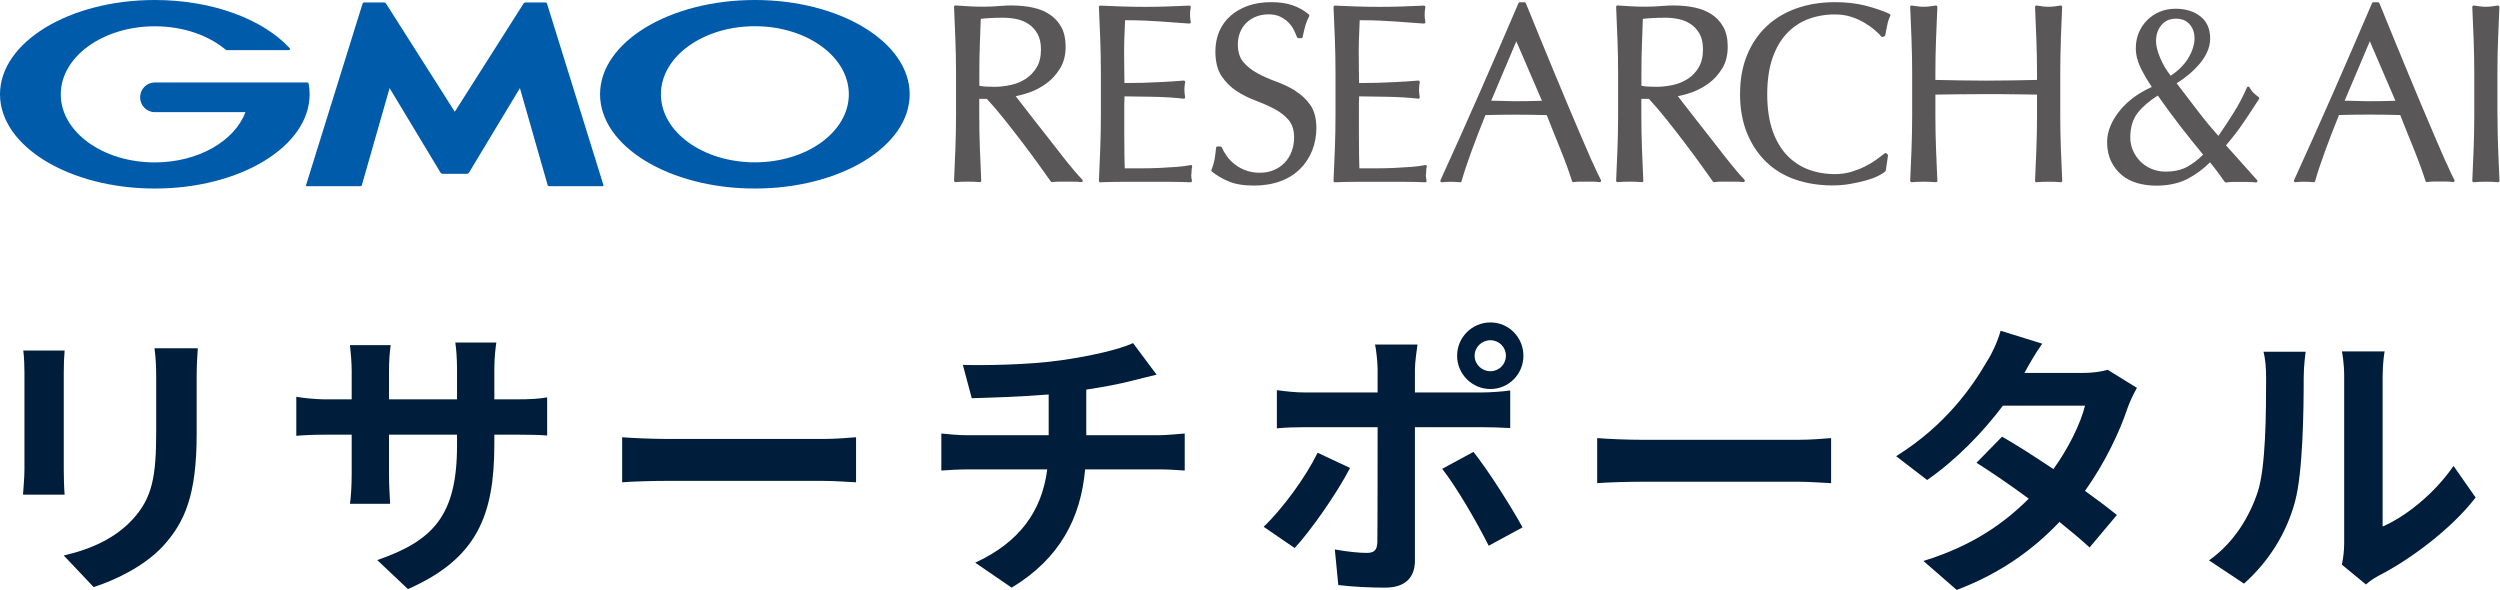
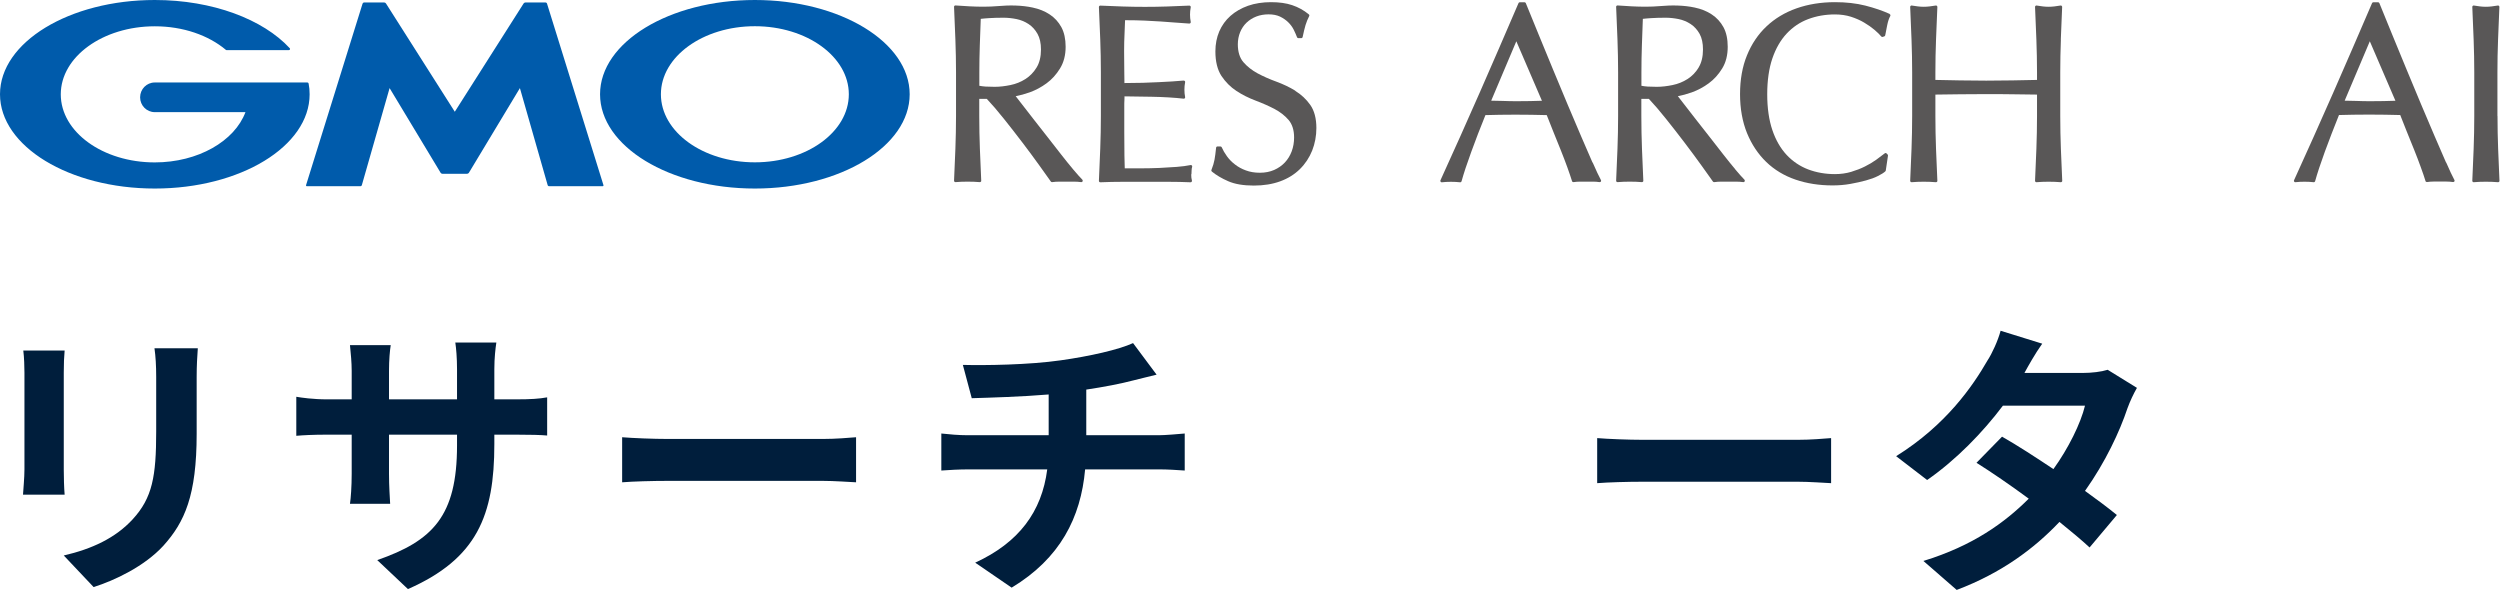
<svg xmlns="http://www.w3.org/2000/svg" width="1195" height="282" viewBox="0 0 1195 282" fill="none">
  <path d="M513.036 81.041C511.223 78.896 509.259 76.443 507.219 73.838C505.142 71.232 502.988 68.473 500.797 65.6C498.569 62.726 496.416 60.005 494.338 57.361C492.26 54.756 490.409 52.342 488.747 50.158C487.463 48.472 486.368 47.054 485.499 45.981C487.539 45.598 489.805 44.985 492.185 44.142C495.056 43.108 497.775 41.651 500.269 39.812C502.799 37.973 504.953 35.559 506.69 32.724C508.466 29.85 509.372 26.363 509.372 22.378C509.372 18.661 508.692 15.481 507.332 12.99C505.973 10.5 504.084 8.431 501.742 6.898C499.438 5.365 496.68 4.254 493.583 3.603C488.445 2.491 482.59 2.415 477.037 2.913C472.655 3.296 467.971 3.258 463.514 3.028C461.285 2.913 459.019 2.76 456.715 2.606C456.526 2.606 456.337 2.645 456.224 2.798C456.072 2.913 456.035 3.105 456.035 3.296C456.261 8.622 456.488 13.833 456.677 18.968C456.866 24.102 456.979 29.352 456.979 34.601V55.407C456.979 60.657 456.866 65.944 456.677 71.117C456.488 76.29 456.261 81.348 456.035 86.367C456.035 86.559 456.11 86.751 456.224 86.865C456.375 86.981 456.563 87.057 456.752 87.057C460.303 86.751 464.761 86.751 468.311 87.057C468.5 87.057 468.689 87.019 468.84 86.865C468.991 86.751 469.067 86.559 469.029 86.367C468.802 81.386 468.576 76.29 468.387 71.117C468.198 66.021 468.085 60.733 468.085 55.407V47.246H471.673C474.129 49.851 476.886 53.032 479.833 56.748C482.892 60.58 485.914 64.45 488.823 68.282C491.769 72.152 494.451 75.792 496.869 79.164C499.286 82.536 501.1 85.103 502.308 86.789C502.46 86.981 502.686 87.095 502.951 87.057C504.008 86.904 505.142 86.827 506.313 86.827H513.339C514.51 86.827 515.681 86.904 516.814 87.057H516.889C517.154 87.057 517.38 86.904 517.494 86.674C517.607 86.406 517.569 86.099 517.38 85.908C516.285 84.796 514.812 83.149 512.999 81.003L513.036 81.041ZM495.471 32.302C494.074 34.601 492.26 36.44 490.145 37.782C487.992 39.161 485.612 40.119 483.006 40.655C480.399 41.192 477.868 41.498 475.451 41.498C473.864 41.498 472.429 41.46 471.144 41.383C470.087 41.307 469.067 41.192 468.122 41V34.639C468.122 30.271 468.198 25.903 468.349 21.612L468.802 9.005C469.973 8.89 471.333 8.737 472.844 8.661C474.657 8.546 476.962 8.469 479.719 8.469C481.721 8.469 483.799 8.699 485.914 9.12C487.954 9.542 489.918 10.347 491.656 11.496C493.394 12.646 494.829 14.216 495.925 16.171C497.02 18.125 497.587 20.615 497.587 23.642C497.587 27.129 496.869 30.041 495.471 32.302Z" fill="#595757" />
  <path d="M569.511 83.301C569.511 82.765 569.511 82.152 569.587 81.462C569.587 80.811 569.7 80.236 569.851 79.738C569.927 79.508 569.851 79.278 569.7 79.086C569.549 78.933 569.322 78.856 569.096 78.895C567.245 79.278 564.978 79.584 562.447 79.776C559.879 79.968 557.121 80.121 554.25 80.274C551.38 80.389 548.395 80.466 545.373 80.466H537.63C537.554 78.971 537.516 76.941 537.478 74.335C537.441 71.346 537.403 67.553 537.403 62.955V50.962C537.403 49.697 537.403 48.624 537.478 47.781C537.478 47.168 537.516 46.593 537.516 46.057C538.876 46.057 540.576 46.057 542.654 46.134C545.071 46.172 547.678 46.21 550.397 46.249C553.117 46.287 555.912 46.402 558.594 46.555C561.314 46.708 563.732 46.938 565.772 47.168C565.998 47.168 566.187 47.13 566.338 46.977C566.489 46.823 566.527 46.593 566.489 46.402C566.263 45.252 566.149 44.065 566.149 42.915C566.149 41.689 566.263 40.463 566.489 39.313C566.527 39.122 566.489 38.892 566.338 38.738C566.187 38.585 565.998 38.508 565.772 38.508C564.034 38.662 562.183 38.815 560.257 38.93C558.292 39.045 556.177 39.16 553.873 39.275C551.493 39.39 548.962 39.505 546.242 39.581C543.674 39.658 540.727 39.696 537.478 39.696C537.478 38.202 537.478 36.171 537.403 33.566C537.365 30.577 537.327 27.512 537.327 24.37C537.327 21.381 537.403 18.737 537.516 16.4C537.63 14.254 537.705 11.993 537.781 9.656C541.407 9.656 544.542 9.732 547.149 9.847C549.906 9.962 552.475 10.116 554.817 10.269C557.159 10.422 559.388 10.575 561.503 10.767C563.618 10.92 565.96 11.074 568.491 11.265C568.68 11.265 568.907 11.188 569.02 11.035C569.171 10.882 569.209 10.652 569.171 10.46C568.945 9.311 568.831 8.123 568.831 6.974C568.831 5.824 568.945 4.636 569.171 3.487C569.209 3.295 569.171 3.065 569.02 2.912C568.907 2.759 568.68 2.682 568.491 2.682C564.903 2.835 561.39 2.989 557.877 3.104C550.888 3.334 543.674 3.334 536.61 3.104C533.059 2.989 529.508 2.835 525.957 2.682C525.768 2.682 525.58 2.759 525.466 2.874C525.353 2.989 525.277 3.18 525.277 3.372C525.504 8.545 525.731 13.679 525.92 18.852C526.108 23.986 526.222 29.274 526.222 34.562V55.368C526.222 60.656 526.108 65.905 525.92 71.001C525.731 76.136 525.504 81.27 525.277 86.443C525.277 86.635 525.353 86.826 525.466 86.941C525.58 87.056 525.768 87.133 525.957 87.133C529.546 86.98 533.21 86.903 536.799 86.903H558.443C561.994 86.903 565.583 86.98 569.096 87.133C569.285 87.133 569.473 87.056 569.625 86.865C569.738 86.711 569.813 86.481 569.738 86.251C569.511 85.523 569.398 84.527 569.398 83.301H569.511Z" fill="#595757" />
  <path d="M619.182 43.374C616.387 41.65 613.289 40.194 610.041 39.006C606.868 37.857 603.846 36.516 601.126 35.06C598.444 33.604 596.14 31.803 594.327 29.695C592.589 27.665 591.682 24.791 591.682 21.189C591.682 19.12 592.06 17.166 592.778 15.403C593.496 13.64 594.516 12.108 595.838 10.843C597.16 9.579 598.746 8.583 600.522 7.893C602.297 7.203 604.299 6.858 606.414 6.858C608.53 6.858 610.381 7.242 611.854 7.931C613.365 8.659 614.687 9.579 615.783 10.652C616.878 11.725 617.747 12.912 618.389 14.177C619.031 15.48 619.56 16.706 619.976 17.779C620.051 18.047 620.315 18.238 620.58 18.238H622.015C622.318 18.238 622.582 18.009 622.658 17.702C623.149 15.403 623.602 13.449 624.055 11.954C624.508 10.46 625.113 9.042 625.793 7.701C625.944 7.433 625.868 7.088 625.604 6.858C623.186 4.866 620.504 3.41 617.634 2.452C614.8 1.494 611.401 1.034 607.51 1.034C603.619 1.034 599.804 1.609 596.555 2.758C593.307 3.908 590.474 5.556 588.169 7.586C585.827 9.656 584.052 12.146 582.805 15.02C581.597 17.855 580.954 21.074 580.954 24.561C580.954 29.427 581.937 33.374 583.863 36.324C585.79 39.198 588.169 41.612 591.04 43.489C593.836 45.329 596.933 46.861 600.182 48.087C603.355 49.275 606.377 50.616 609.134 52.034C611.816 53.452 614.12 55.214 615.934 57.322C617.671 59.353 618.578 62.188 618.578 65.713C618.578 68.051 618.2 70.273 617.445 72.304C616.689 74.335 615.594 76.135 614.196 77.63C612.798 79.124 611.061 80.35 609.059 81.232C607.057 82.113 604.752 82.573 602.222 82.573C599.691 82.573 597.5 82.19 595.535 81.462C593.533 80.734 591.796 79.776 590.285 78.588C588.774 77.438 587.489 76.097 586.47 74.68C585.412 73.223 584.581 71.767 583.976 70.388C583.863 70.158 583.636 70.005 583.372 70.005H581.937C581.597 70.005 581.332 70.273 581.294 70.618C581.068 72.917 580.803 74.833 580.539 76.327C580.275 77.783 579.783 79.431 579.066 81.232C578.952 81.5 579.066 81.806 579.255 81.998C581.37 83.722 584.014 85.293 587.112 86.634C590.247 88.014 594.364 88.704 599.351 88.704C604.035 88.704 608.265 88.014 611.93 86.673C615.631 85.332 618.805 83.339 621.335 80.849C623.904 78.32 625.868 75.331 627.228 71.959C628.55 68.587 629.23 64.947 629.23 61.192C629.23 56.632 628.248 52.915 626.322 50.157C624.395 47.436 621.978 45.175 619.144 43.451L619.182 43.374Z" fill="#595757" />
-   <path d="M681.662 83.301C681.662 82.765 681.662 82.152 681.738 81.462C681.738 80.811 681.851 80.236 682.002 79.738C682.078 79.508 682.002 79.278 681.851 79.086C681.7 78.933 681.474 78.856 681.247 78.895C679.396 79.278 677.129 79.584 674.599 79.776C672.03 79.968 669.272 80.121 666.402 80.274C663.531 80.389 660.546 80.466 657.524 80.466H649.781C649.705 78.971 649.667 76.979 649.63 74.335C649.592 71.346 649.554 67.553 649.554 62.955V50.962C649.554 49.697 649.554 48.624 649.63 47.781C649.63 47.168 649.667 46.593 649.667 46.057C651.027 46.057 652.727 46.057 654.805 46.134C657.222 46.172 659.829 46.21 662.548 46.249C665.268 46.287 668.064 46.402 670.746 46.555C673.465 46.708 675.883 46.938 677.923 47.168C678.149 47.168 678.338 47.13 678.489 46.977C678.64 46.823 678.678 46.593 678.64 46.402C678.414 45.252 678.3 44.065 678.3 42.915C678.3 41.689 678.414 40.463 678.64 39.313C678.678 39.122 678.64 38.892 678.489 38.738C678.338 38.585 678.149 38.508 677.923 38.508C676.185 38.662 674.334 38.815 672.408 38.93C670.443 39.045 668.328 39.16 666.024 39.275C663.644 39.39 661.113 39.505 658.393 39.581C655.825 39.658 652.878 39.696 649.63 39.696C649.63 38.202 649.63 36.171 649.554 33.566C649.516 30.577 649.478 27.512 649.478 24.37C649.478 21.419 649.554 18.737 649.667 16.4C649.781 14.254 649.856 11.993 649.932 9.656C653.558 9.656 656.693 9.732 659.3 9.847C662.057 9.962 664.626 10.116 666.968 10.269C669.31 10.422 671.539 10.575 673.654 10.767C675.77 10.92 678.112 11.074 680.642 11.265C680.831 11.265 681.058 11.188 681.171 11.035C681.322 10.882 681.36 10.652 681.322 10.46C681.096 9.311 680.982 8.123 680.982 6.974C680.982 5.824 681.096 4.636 681.322 3.487C681.36 3.295 681.322 3.065 681.171 2.912C681.058 2.759 680.831 2.682 680.642 2.682C677.054 2.835 673.541 2.989 670.028 3.104C663.04 3.334 655.825 3.334 648.761 3.104C645.21 2.989 641.659 2.835 638.108 2.682C637.92 2.682 637.731 2.759 637.617 2.874C637.504 2.989 637.428 3.18 637.428 3.372C637.655 8.545 637.882 13.679 638.071 18.852C638.259 24.025 638.373 29.312 638.373 34.562V55.368C638.373 60.617 638.259 65.867 638.071 71.001C637.882 76.136 637.655 81.27 637.428 86.443C637.428 86.635 637.504 86.826 637.617 86.941C637.731 87.056 637.92 87.133 638.108 87.133C641.697 86.98 645.361 86.903 648.95 86.903H670.594C674.145 86.903 677.734 86.98 681.247 87.133C681.436 87.133 681.625 87.056 681.776 86.865C681.889 86.711 681.965 86.481 681.889 86.251C681.662 85.523 681.549 84.527 681.549 83.301H681.662Z" fill="#595757" />
  <path d="M761.219 77.707C759.594 73.99 757.743 69.775 755.741 65.062C753.702 60.349 751.548 55.253 749.244 49.774C746.94 44.294 744.636 38.777 742.331 33.182C740.027 27.626 737.761 22.109 735.532 16.668C733.303 11.227 731.226 6.169 729.337 1.494C729.224 1.264 728.997 1.073 728.733 1.073H726.466C726.202 1.073 725.975 1.226 725.862 1.456C719.742 15.748 713.509 30.079 707.39 44.064C701.27 58.012 694.924 72.151 688.541 86.175C688.427 86.405 688.465 86.635 688.616 86.865C688.767 87.094 688.994 87.171 689.22 87.133C691.827 86.826 695.264 86.826 697.909 87.133C698.211 87.171 698.513 86.98 698.626 86.635C699.646 82.956 701.195 78.243 703.273 72.572C705.275 67.055 707.541 61.154 710.034 55.023C712.338 54.947 714.643 54.908 716.871 54.87C721.782 54.793 726.919 54.793 732.019 54.87C734.474 54.908 736.93 54.947 739.347 55.023C740.329 57.552 741.387 60.234 742.52 63.031C743.729 65.982 744.9 68.894 746.033 71.729C747.167 74.603 748.262 77.362 749.169 79.929C750.113 82.535 750.868 84.795 751.435 86.596C751.511 86.865 751.775 87.056 752.077 87.056H752.153C753.21 86.903 754.268 86.826 755.212 86.826H761.521C762.503 86.826 763.523 86.903 764.581 87.056C764.807 87.056 765.072 86.98 765.223 86.788C765.374 86.596 765.374 86.328 765.261 86.098C764.241 84.182 762.881 81.347 761.294 77.668L761.219 77.707ZM737.043 48.164C735.154 48.241 733.228 48.279 731.339 48.318C727.033 48.394 722.802 48.433 718.269 48.241C716.38 48.164 714.529 48.126 712.792 48.126L724.804 19.733L737.043 48.164Z" fill="#595757" />
  <path d="M829.552 81.041C827.739 78.896 825.774 76.443 823.734 73.838C821.657 71.232 819.504 68.473 817.313 65.6C815.084 62.726 812.931 60.005 810.853 57.361C808.776 54.756 806.925 52.342 805.263 50.158C803.978 48.472 802.883 47.054 802.014 45.981C804.054 45.598 806.32 44.985 808.7 44.142C811.571 43.108 814.291 41.651 816.784 39.812C819.315 37.973 821.468 35.559 823.206 32.724C824.981 29.85 825.85 26.363 825.85 22.378C825.85 18.661 825.17 15.481 823.81 12.99C822.45 10.5 820.561 8.431 818.219 6.898C815.915 5.365 813.158 4.254 810.06 3.603C804.923 2.491 799.068 2.415 793.515 2.913C789.133 3.296 784.449 3.258 779.992 3.028C777.763 2.913 775.496 2.76 773.192 2.606C773.041 2.606 772.814 2.645 772.701 2.798C772.55 2.913 772.512 3.105 772.512 3.296C772.739 8.622 772.965 13.833 773.154 18.968C773.343 24.064 773.457 29.352 773.457 34.601V55.407C773.457 60.695 773.343 65.944 773.154 71.117C772.965 76.29 772.739 81.348 772.512 86.367C772.512 86.559 772.588 86.751 772.701 86.865C772.852 86.981 773.041 87.057 773.23 87.057C776.781 86.751 781.238 86.751 784.789 87.057C784.978 87.057 785.167 87.019 785.318 86.865C785.469 86.712 785.544 86.559 785.507 86.367C785.28 81.386 785.053 76.29 784.864 71.117C784.676 66.021 784.562 60.733 784.562 55.407V47.246H788.151C790.606 49.851 793.364 53.032 796.31 56.748C799.37 60.58 802.392 64.45 805.3 68.282C808.209 72.114 810.929 75.792 813.346 79.164C815.764 82.536 817.577 85.103 818.786 86.789C818.937 86.981 819.164 87.095 819.428 87.057C820.486 86.904 821.619 86.827 822.79 86.827H829.816C830.987 86.827 832.158 86.904 833.291 87.057H833.367C833.631 87.057 833.858 86.904 833.971 86.674C834.085 86.406 834.047 86.099 833.858 85.908C832.763 84.796 831.289 83.149 829.476 81.003L829.552 81.041ZM811.949 32.302C810.551 34.601 808.738 36.44 806.623 37.782C804.469 39.161 802.09 40.119 799.483 40.655C796.877 41.192 794.346 41.498 791.928 41.498C790.342 41.498 788.906 41.46 787.622 41.383C786.564 41.307 785.544 41.192 784.6 41V34.639C784.6 30.271 784.676 25.903 784.827 21.612L785.28 9.005C786.451 8.89 787.811 8.737 789.322 8.661C791.135 8.546 793.439 8.469 796.197 8.469C798.199 8.469 800.276 8.699 802.392 9.12C804.432 9.542 806.396 10.347 808.134 11.496C809.871 12.646 811.307 14.216 812.402 16.171C813.498 18.125 814.026 20.654 814.026 23.642C814.026 27.129 813.309 30.041 811.911 32.302H811.949Z" fill="#595757" />
  <path d="M903.285 6.667C899.923 5.134 895.995 3.793 891.651 2.682C887.269 1.571 882.396 1.034 877.107 1.034C870.459 1.034 864.302 2.03 858.749 3.985C853.196 5.939 848.361 8.851 844.395 12.606C840.391 16.361 837.255 21.036 835.064 26.438C832.836 31.841 831.74 38.125 831.74 45.022C831.74 51.919 832.873 58.203 835.064 63.606C837.293 69.047 840.391 73.683 844.281 77.438C848.172 81.193 852.894 84.029 858.296 85.868C863.66 87.707 869.59 88.627 875.936 88.627C878.921 88.627 881.791 88.397 884.511 87.899C887.231 87.401 889.724 86.864 891.915 86.251C894.144 85.638 896.07 84.948 897.619 84.144C899.243 83.339 900.414 82.611 901.17 81.921C901.283 81.806 901.359 81.692 901.396 81.538L902.454 74.411C902.454 74.22 902.454 73.99 902.265 73.837L901.774 73.338C901.548 73.109 901.17 73.07 900.905 73.3C899.81 74.181 898.412 75.216 896.826 76.365C895.239 77.515 893.426 78.588 891.424 79.584C889.46 80.58 887.231 81.423 884.851 82.151C882.509 82.841 879.903 83.224 877.107 83.224C872.499 83.224 868.193 82.458 864.264 80.963C860.373 79.469 856.898 77.132 854.027 74.066C851.119 70.963 848.814 66.978 847.19 62.188C845.566 57.398 844.735 51.651 844.735 45.06C844.735 38.47 845.566 32.684 847.19 27.933C848.814 23.181 851.119 19.158 854.027 16.054C856.936 12.951 860.373 10.613 864.264 9.157C868.193 7.663 872.499 6.897 877.107 6.897C879.903 6.897 882.471 7.28 884.776 8.008C887.118 8.774 889.233 9.694 891.084 10.805C892.973 11.916 894.597 13.066 895.995 14.254C897.392 15.441 898.488 16.514 899.243 17.434C899.432 17.625 899.697 17.74 899.961 17.625L900.679 17.395C900.905 17.319 901.057 17.127 901.132 16.897C901.359 15.595 901.699 13.985 902.076 12.069C902.454 10.192 902.945 8.736 903.55 7.663C903.625 7.51 903.663 7.318 903.587 7.127C903.55 6.935 903.399 6.82 903.247 6.743L903.285 6.667Z" fill="#595757" />
  <path d="M985.066 19.005C985.254 13.87 985.481 8.659 985.708 3.333C985.708 3.141 985.632 2.95 985.481 2.797C985.33 2.682 985.141 2.605 984.952 2.643C983.932 2.797 982.95 2.95 982.006 3.065C980.155 3.295 978.304 3.295 976.453 3.065C975.509 2.95 974.527 2.797 973.507 2.643C973.318 2.643 973.129 2.643 972.978 2.797C972.827 2.911 972.751 3.141 972.751 3.333C972.978 8.659 973.204 13.87 973.393 19.005C973.582 24.101 973.696 29.389 973.696 34.638V38.201L961.872 38.431C957.944 38.508 953.751 38.546 949.406 38.546C945.062 38.546 940.869 38.508 936.941 38.431L925.117 38.201V34.638C925.117 29.312 925.231 24.062 925.42 19.005C925.609 13.87 925.835 8.659 926.062 3.333C926.062 3.141 925.986 2.95 925.835 2.797C925.684 2.682 925.495 2.605 925.306 2.643C924.286 2.797 923.304 2.95 922.322 3.065C920.471 3.295 918.62 3.295 916.769 3.065C915.825 2.95 914.843 2.797 913.823 2.643C913.634 2.643 913.445 2.643 913.294 2.797C913.143 2.911 913.067 3.141 913.067 3.333C913.294 8.659 913.521 13.87 913.71 19.005C913.898 24.101 914.012 29.389 914.012 34.638V55.444C914.012 60.732 913.898 66.02 913.71 71.154C913.521 76.327 913.294 81.385 913.067 86.404C913.067 86.596 913.143 86.787 913.256 86.902C913.37 87.017 913.596 87.094 913.785 87.094C917.336 86.787 921.793 86.787 925.344 87.094C925.533 87.094 925.722 87.056 925.873 86.902C926.024 86.749 926.1 86.596 926.062 86.404C925.835 81.423 925.609 76.327 925.42 71.154C925.231 66.058 925.117 60.77 925.117 55.444V45.214C929.197 45.137 933.126 45.099 936.941 45.06C940.945 45.022 945.1 44.984 949.406 44.984C953.713 44.984 957.868 44.984 961.872 45.06C965.687 45.099 969.616 45.175 973.696 45.214V55.444C973.696 60.732 973.582 65.981 973.393 71.154C973.204 76.327 972.978 81.385 972.751 86.404C972.751 86.596 972.827 86.787 972.94 86.902C973.053 87.017 973.242 87.094 973.393 87.094C973.393 87.094 973.431 87.094 973.469 87.094C977.02 86.787 981.477 86.787 985.028 87.094C985.217 87.094 985.406 87.056 985.557 86.902C985.708 86.787 985.783 86.596 985.746 86.404C985.519 81.423 985.292 76.327 985.103 71.154C984.915 66.02 984.801 60.77 984.801 55.444V34.638C984.801 29.35 984.915 24.062 985.103 19.005H985.066Z" fill="#595757" />
-   <path d="M1077.09 44.256C1076.33 43.567 1075.73 42.724 1075.27 41.766C1075.16 41.536 1074.93 41.383 1074.67 41.383C1074.4 41.383 1074.18 41.536 1074.06 41.766C1072.18 46.057 1070.06 50.119 1067.72 53.836C1065.53 57.361 1063.07 61.078 1060.39 64.948C1057.03 61.193 1053.7 57.169 1050.49 52.954L1040.45 39.812C1042.03 38.815 1043.66 37.666 1045.36 36.325C1047.28 34.83 1049.1 33.106 1050.76 31.267C1052.42 29.428 1053.82 27.397 1054.84 25.251C1055.89 23.067 1056.46 20.768 1056.46 18.431C1056.46 13.794 1054.88 10.231 1051.74 7.779C1048.64 5.403 1044.68 4.177 1039.95 4.177C1037.2 4.177 1034.59 4.675 1032.32 5.633C1030.02 6.591 1028.02 7.932 1026.32 9.656C1024.62 11.38 1023.3 13.373 1022.35 15.595C1021.41 17.856 1020.92 20.346 1020.92 22.99C1020.92 26.132 1021.71 29.351 1023.26 32.493C1024.66 35.367 1026.47 38.432 1028.58 41.574C1025.71 42.839 1023.07 44.333 1020.61 46.057C1017.97 47.935 1015.59 50.081 1013.63 52.418C1011.66 54.755 1010.07 57.246 1008.94 59.851C1007.81 62.457 1007.2 65.177 1007.2 67.936C1007.2 71.423 1007.85 74.489 1009.13 77.132C1010.41 79.738 1012.11 81.96 1014.27 83.723C1016.38 85.486 1018.91 86.75 1021.71 87.555C1024.5 88.321 1027.53 88.742 1030.66 88.742C1036.37 88.742 1041.35 87.669 1045.47 85.6C1049.32 83.608 1053.02 80.926 1056.39 77.592C1057.93 79.47 1059.33 81.271 1060.5 82.88C1061.83 84.681 1062.77 86.06 1063.41 86.942C1063.56 87.133 1063.79 87.248 1064.05 87.21C1065.11 87.056 1066.25 86.98 1067.38 86.98H1074.59C1075.84 86.98 1077.09 87.056 1078.33 87.21C1078.6 87.21 1078.86 87.095 1079.01 86.865C1079.13 86.635 1079.09 86.328 1078.9 86.099L1064.02 69.469C1067.19 65.752 1070.02 62.112 1072.4 58.587C1074.86 54.947 1077.35 51.192 1079.81 47.322C1080 47.015 1079.92 46.632 1079.66 46.44C1078.79 45.827 1077.96 45.099 1077.16 44.371L1077.09 44.256ZM1037.57 36.172C1035.57 33.604 1033.87 30.807 1032.63 27.818C1031.27 24.676 1030.59 21.918 1030.59 19.619C1030.59 16.553 1031.45 13.986 1033.19 11.955C1034.89 9.924 1037.16 8.928 1040.11 8.928C1042.86 8.928 1045.02 9.771 1046.6 11.572C1048.19 13.335 1048.98 15.595 1048.98 18.316C1048.98 21.228 1048 24.408 1046.04 27.703C1044.15 30.884 1041.31 33.719 1037.61 36.172H1037.57ZM1031.42 45.674C1034.85 50.579 1038.41 55.368 1041.92 59.966C1045.43 64.526 1049.17 69.201 1053.1 73.914C1050.53 76.481 1047.85 78.473 1045.24 79.853C1042.49 81.309 1039.09 82.037 1035.16 82.037C1032.7 82.037 1030.43 81.577 1028.36 80.696C1026.28 79.814 1024.5 78.588 1023.03 77.094C1021.56 75.6 1020.35 73.837 1019.52 71.845C1018.69 69.89 1018.27 67.821 1018.27 65.752C1018.27 60.924 1019.48 56.939 1021.82 53.951C1024.13 51 1027.34 48.241 1031.38 45.712L1031.42 45.674Z" fill="#595757" />
  <path d="M1169.22 77.707C1167.6 73.99 1165.74 69.775 1163.74 65.062C1161.7 60.349 1159.55 55.253 1157.24 49.774C1154.94 44.294 1152.64 38.777 1150.33 33.182C1148.03 27.626 1145.76 22.109 1143.53 16.668C1141.3 11.227 1139.23 6.169 1137.34 1.494C1137.22 1.264 1137 1.073 1136.73 1.073H1134.47C1134.2 1.073 1133.98 1.226 1133.86 1.456C1127.74 15.748 1121.51 30.079 1115.39 44.064C1109.27 58.012 1102.93 72.151 1096.54 86.175C1096.43 86.405 1096.47 86.635 1096.62 86.826C1096.77 87.018 1096.99 87.133 1097.22 87.094C1099.83 86.788 1103.27 86.788 1105.91 87.094C1106.21 87.133 1106.51 86.941 1106.63 86.596C1107.65 82.918 1109.2 78.205 1111.27 72.534C1113.31 66.978 1115.58 61.077 1118.03 54.985C1120.34 54.908 1122.64 54.87 1124.87 54.831C1129.78 54.755 1134.92 54.755 1139.98 54.831C1142.44 54.87 1144.89 54.908 1147.31 54.985C1148.29 57.514 1149.35 60.196 1150.48 62.993C1151.69 65.944 1152.86 68.856 1154 71.691C1155.13 74.565 1156.23 77.324 1157.13 79.891C1158.08 82.458 1158.83 84.719 1159.4 86.558C1159.47 86.826 1159.74 87.018 1160.04 87.018H1160.12C1161.17 86.865 1162.23 86.788 1163.18 86.788H1169.48C1170.47 86.788 1171.49 86.865 1172.54 87.018C1172.77 87.018 1173.03 86.941 1173.19 86.75C1173.34 86.558 1173.34 86.29 1173.22 86.06C1172.2 84.144 1170.84 81.309 1169.26 77.63L1169.22 77.707ZM1145.01 48.164C1143.12 48.241 1141.19 48.279 1139.3 48.318C1135 48.394 1130.76 48.433 1126.23 48.241C1124.34 48.164 1122.49 48.126 1120.75 48.126L1132.77 19.733L1145.01 48.164Z" fill="#595757" />
  <path d="M1193.77 55.444V34.638C1193.77 29.312 1193.88 24.062 1194.07 19.005C1194.26 13.87 1194.49 8.659 1194.71 3.333C1194.71 3.141 1194.64 2.95 1194.49 2.797C1194.34 2.682 1194.15 2.605 1193.96 2.643C1192.94 2.797 1191.96 2.95 1191.01 3.065C1189.16 3.295 1187.31 3.295 1185.46 3.065C1184.51 2.95 1183.53 2.797 1182.51 2.643C1182.32 2.643 1182.13 2.643 1181.98 2.797C1181.83 2.911 1181.76 3.141 1181.76 3.333C1181.98 8.659 1182.21 13.87 1182.4 19.005C1182.59 24.101 1182.7 29.389 1182.7 34.638V55.444C1182.7 60.732 1182.59 65.981 1182.4 71.154C1182.21 76.327 1181.98 81.385 1181.76 86.404C1181.76 86.596 1181.83 86.787 1181.95 86.902C1182.06 87.017 1182.25 87.094 1182.4 87.094C1182.4 87.094 1182.44 87.094 1182.47 87.094C1186.03 86.787 1190.48 86.787 1194.03 87.094C1194.22 87.094 1194.41 87.056 1194.56 86.902C1194.71 86.749 1194.79 86.596 1194.75 86.404C1194.52 81.423 1194.3 76.327 1194.11 71.154C1193.92 66.058 1193.81 60.77 1193.81 55.444H1193.77Z" fill="#595757" />
  <path d="M217.39 83.071H223.283C223.585 83.071 223.963 82.841 224.114 82.611L248.516 42.11L261.775 88.474C261.851 88.78 262.153 89.01 262.455 89.01H288.066C288.369 89.01 288.52 88.78 288.444 88.474L261.473 1.724C261.397 1.417 261.058 1.188 260.755 1.188H251.123C250.821 1.188 250.443 1.379 250.292 1.647L217.39 53.414L184.489 1.647C184.337 1.379 183.96 1.188 183.658 1.188H174.025C173.723 1.188 173.421 1.417 173.307 1.724L146.299 88.474C146.223 88.78 146.374 89.01 146.676 89.01H172.287C172.59 89.01 172.892 88.78 172.967 88.474L186.226 42.11L210.629 82.611C210.78 82.879 211.157 83.071 211.46 83.071H217.352H217.39Z" fill="#005BAB" />
  <path d="M147.472 39.85C147.434 39.62 147.207 39.428 146.943 39.428H73.963C70.109 39.428 66.974 42.608 66.974 46.517C66.974 50.425 70.109 53.605 73.963 53.605H117.328C112.153 67.438 94.701 77.63 73.963 77.63C49.145 77.63 29.049 63.07 29.049 45.099C29.049 27.128 49.182 12.568 74 12.568C87.561 12.568 99.687 16.898 107.922 23.795C107.922 23.795 107.997 23.833 107.997 23.872C108.073 23.948 108.186 23.948 108.3 23.948H138.104C138.406 23.948 138.632 23.718 138.632 23.412C138.632 23.297 138.595 23.143 138.519 23.067C138.519 23.067 138.519 23.067 138.481 23.029C125.789 9.273 101.651 0 74 0C33.128 0 0 20.193 0 45.061C0 69.928 33.128 90.122 74 90.122C114.872 90.122 148.001 69.928 148.001 45.061C148.001 43.298 147.849 41.574 147.509 39.85H147.472Z" fill="#005BAB" />
  <path d="M360.825 0C319.953 0 286.825 20.193 286.825 45.061C286.825 69.928 319.953 90.122 360.825 90.122C401.697 90.122 434.825 69.928 434.825 45.061C434.825 20.193 401.659 0 360.825 0ZM360.825 77.592C336.007 77.592 315.911 63.032 315.911 45.061C315.911 27.09 336.007 12.53 360.825 12.53C385.643 12.53 405.739 27.09 405.739 45.061C405.739 63.032 385.643 77.592 360.825 77.592Z" fill="#005BAB" />
-   <path d="M1119.42 269.916C1119.97 267.309 1120.52 263.468 1120.52 259.763V179.777C1120.52 173.603 1119.56 168.39 1119.42 167.978H1139.86C1139.72 168.39 1138.9 173.74 1138.9 179.914V251.669C1150.01 246.867 1163.6 236.028 1172.79 222.72L1183.35 237.812C1171.97 252.629 1152.21 267.446 1136.84 275.267C1133.83 276.913 1132.18 278.285 1130.94 279.383L1119.42 269.916ZM1055.9 267.858C1067.97 259.352 1075.38 246.73 1079.22 235.068C1083.06 223.269 1083.2 197.338 1083.2 180.737C1083.2 175.25 1082.79 171.545 1081.96 168.115H1102.13C1102 168.801 1101.17 174.838 1101.17 180.6C1101.17 196.79 1100.76 225.738 1097.06 239.595C1092.94 255.099 1084.3 268.544 1072.63 278.971L1055.9 267.858Z" fill="#001E3C" />
  <path d="M976.185 164.274C972.755 169.076 969.325 175.25 967.679 178.269H995.53C999.783 178.269 1004.45 177.72 1007.47 176.759L1021.46 185.403C1019.95 188.01 1018.17 191.714 1016.93 195.144C1013.23 206.257 1006.37 220.937 996.627 234.657C1002.53 238.91 1007.88 242.889 1011.86 246.182L998.822 261.685C995.118 258.255 990.042 254.002 984.417 249.474C972.343 262.234 956.703 273.896 935.3 281.99L919.385 268.133C943.12 260.862 958.349 249.749 969.736 238.361C960.819 231.776 951.764 225.602 944.766 221.212L956.977 208.727C964.249 212.843 972.892 218.468 981.535 224.23C988.67 214.352 994.569 202.415 996.627 193.909H957.389C947.785 206.669 935.025 219.84 921.168 229.443L906.351 218.056C930.361 203.101 943.12 184.305 949.98 172.369C952.175 169.076 955.056 162.765 956.291 158.101L976.185 164.274Z" fill="#001E3C" />
  <path d="M763.452 209.412C768.391 209.824 778.406 210.235 785.541 210.235H859.216C865.664 210.235 871.701 209.687 875.268 209.412V230.952C871.975 230.815 864.978 230.266 859.216 230.266H785.541C777.72 230.266 768.528 230.541 763.452 230.952V209.412Z" fill="#001E3C" />
-   <path d="M704.869 170.037C704.869 174.152 708.299 177.445 712.415 177.445C716.531 177.445 719.824 174.152 719.824 170.037C719.824 165.921 716.531 162.628 712.415 162.628C708.299 162.628 704.869 165.921 704.869 170.037ZM696.5 170.037C696.5 161.256 703.634 154.122 712.415 154.122C721.196 154.122 728.193 161.256 728.193 170.037C728.193 178.817 721.196 185.951 712.415 185.951C703.634 185.951 696.5 178.817 696.5 170.037ZM677.567 164.686C677.292 166.607 676.332 173.192 676.332 176.622V187.598H708.299C712.141 187.598 718.177 187.186 721.882 186.637V204.61C717.491 204.336 712.141 204.199 708.436 204.199H676.332V267.996C676.332 275.953 671.805 280.892 662.063 280.892C654.655 280.892 646.697 280.481 639.7 279.658L638.054 262.645C643.953 263.743 649.99 264.291 653.283 264.291C656.85 264.291 658.222 262.919 658.359 259.352C658.496 254.276 658.496 210.784 658.496 204.336V204.199H623.648C619.532 204.199 614.181 204.336 610.34 204.748V186.5C614.456 187.049 619.258 187.598 623.648 187.598H658.496V176.622C658.496 173.055 657.81 167.018 657.262 164.686H677.567ZM645.325 223.681C639.014 235.891 626.392 253.864 618.846 261.959L604.029 251.806C613.221 243.026 624.197 227.934 629.822 216.409L645.325 223.681ZM704.32 215.998C711.317 224.778 722.293 242.065 727.781 252.081L711.592 260.861C705.692 249.062 695.951 232.462 689.366 224.092L704.32 215.998Z" fill="#001E3C" />
  <path d="M460.244 174.426C470.671 174.7 491.937 174.426 507.029 172.231C520.748 170.31 534.743 167.155 541.602 163.999L552.853 179.091C548.188 180.188 544.621 181.149 542.288 181.698C535.566 183.481 527.471 184.99 519.239 186.225V208.04H553.813C556.831 208.04 563.28 207.491 566.298 207.216V224.915C562.594 224.64 557.929 224.366 554.225 224.366H518.69C516.632 247.415 506.754 266.897 483.568 280.892L466.144 268.955C486.998 259.352 497.974 244.671 500.58 224.366H462.851C458.598 224.366 453.521 224.64 449.954 224.915V207.216C453.659 207.628 458.323 208.04 462.577 208.04H501.266V188.557C488.095 189.655 473.69 190.067 464.497 190.341L460.244 174.426Z" fill="#001E3C" />
  <path d="M297.383 209C302.322 209.412 312.337 209.823 319.471 209.823H393.147C399.595 209.823 405.632 209.274 409.199 209V230.54C405.906 230.403 398.909 229.854 393.147 229.854H319.471C311.651 229.854 302.459 230.128 297.383 230.54V209Z" fill="#001E3C" />
  <path d="M236.295 212.294C236.295 246.319 228.064 267.036 194.999 281.579L180.319 267.722C206.798 258.529 218.46 246.73 218.46 212.98V207.766H185.944V226.425C185.944 232.462 186.355 238.087 186.493 240.831H167.285C167.696 238.087 168.108 232.599 168.108 226.425V207.766H156.446C149.586 207.766 144.647 208.04 141.629 208.315V189.656C143.961 190.068 149.586 190.891 156.446 190.891H168.108V177.308C168.108 173.329 167.696 169.076 167.285 164.96H186.767C186.355 167.567 185.944 171.957 185.944 177.308V190.891H218.46V176.485C218.46 170.997 218.048 166.47 217.637 163.726H237.256C236.844 166.47 236.295 170.997 236.295 176.485V190.891H246.448C253.72 190.891 257.835 190.616 261.54 189.93V208.178C258.521 207.903 253.72 207.766 246.448 207.766H236.295V212.294Z" fill="#001E3C" />
  <path d="M94.553 166.469C94.279 170.31 94.005 174.701 94.005 180.189V207.354C94.005 236.851 88.242 249.611 78.09 260.861C69.035 270.739 54.766 277.462 44.751 280.617L30.482 265.526C44.065 262.37 55.178 257.157 63.41 248.239C72.876 237.949 74.66 227.659 74.66 206.256V180.189C74.66 174.701 74.385 170.31 73.837 166.469H94.553ZM30.894 167.566C30.619 170.722 30.482 173.74 30.482 178.131V224.503C30.482 227.933 30.619 233.284 30.894 236.44H11C11.137 233.833 11.686 228.482 11.686 224.366V178.131C11.686 175.524 11.549 170.722 11.137 167.566H30.894Z" fill="#001E3C" />
</svg>